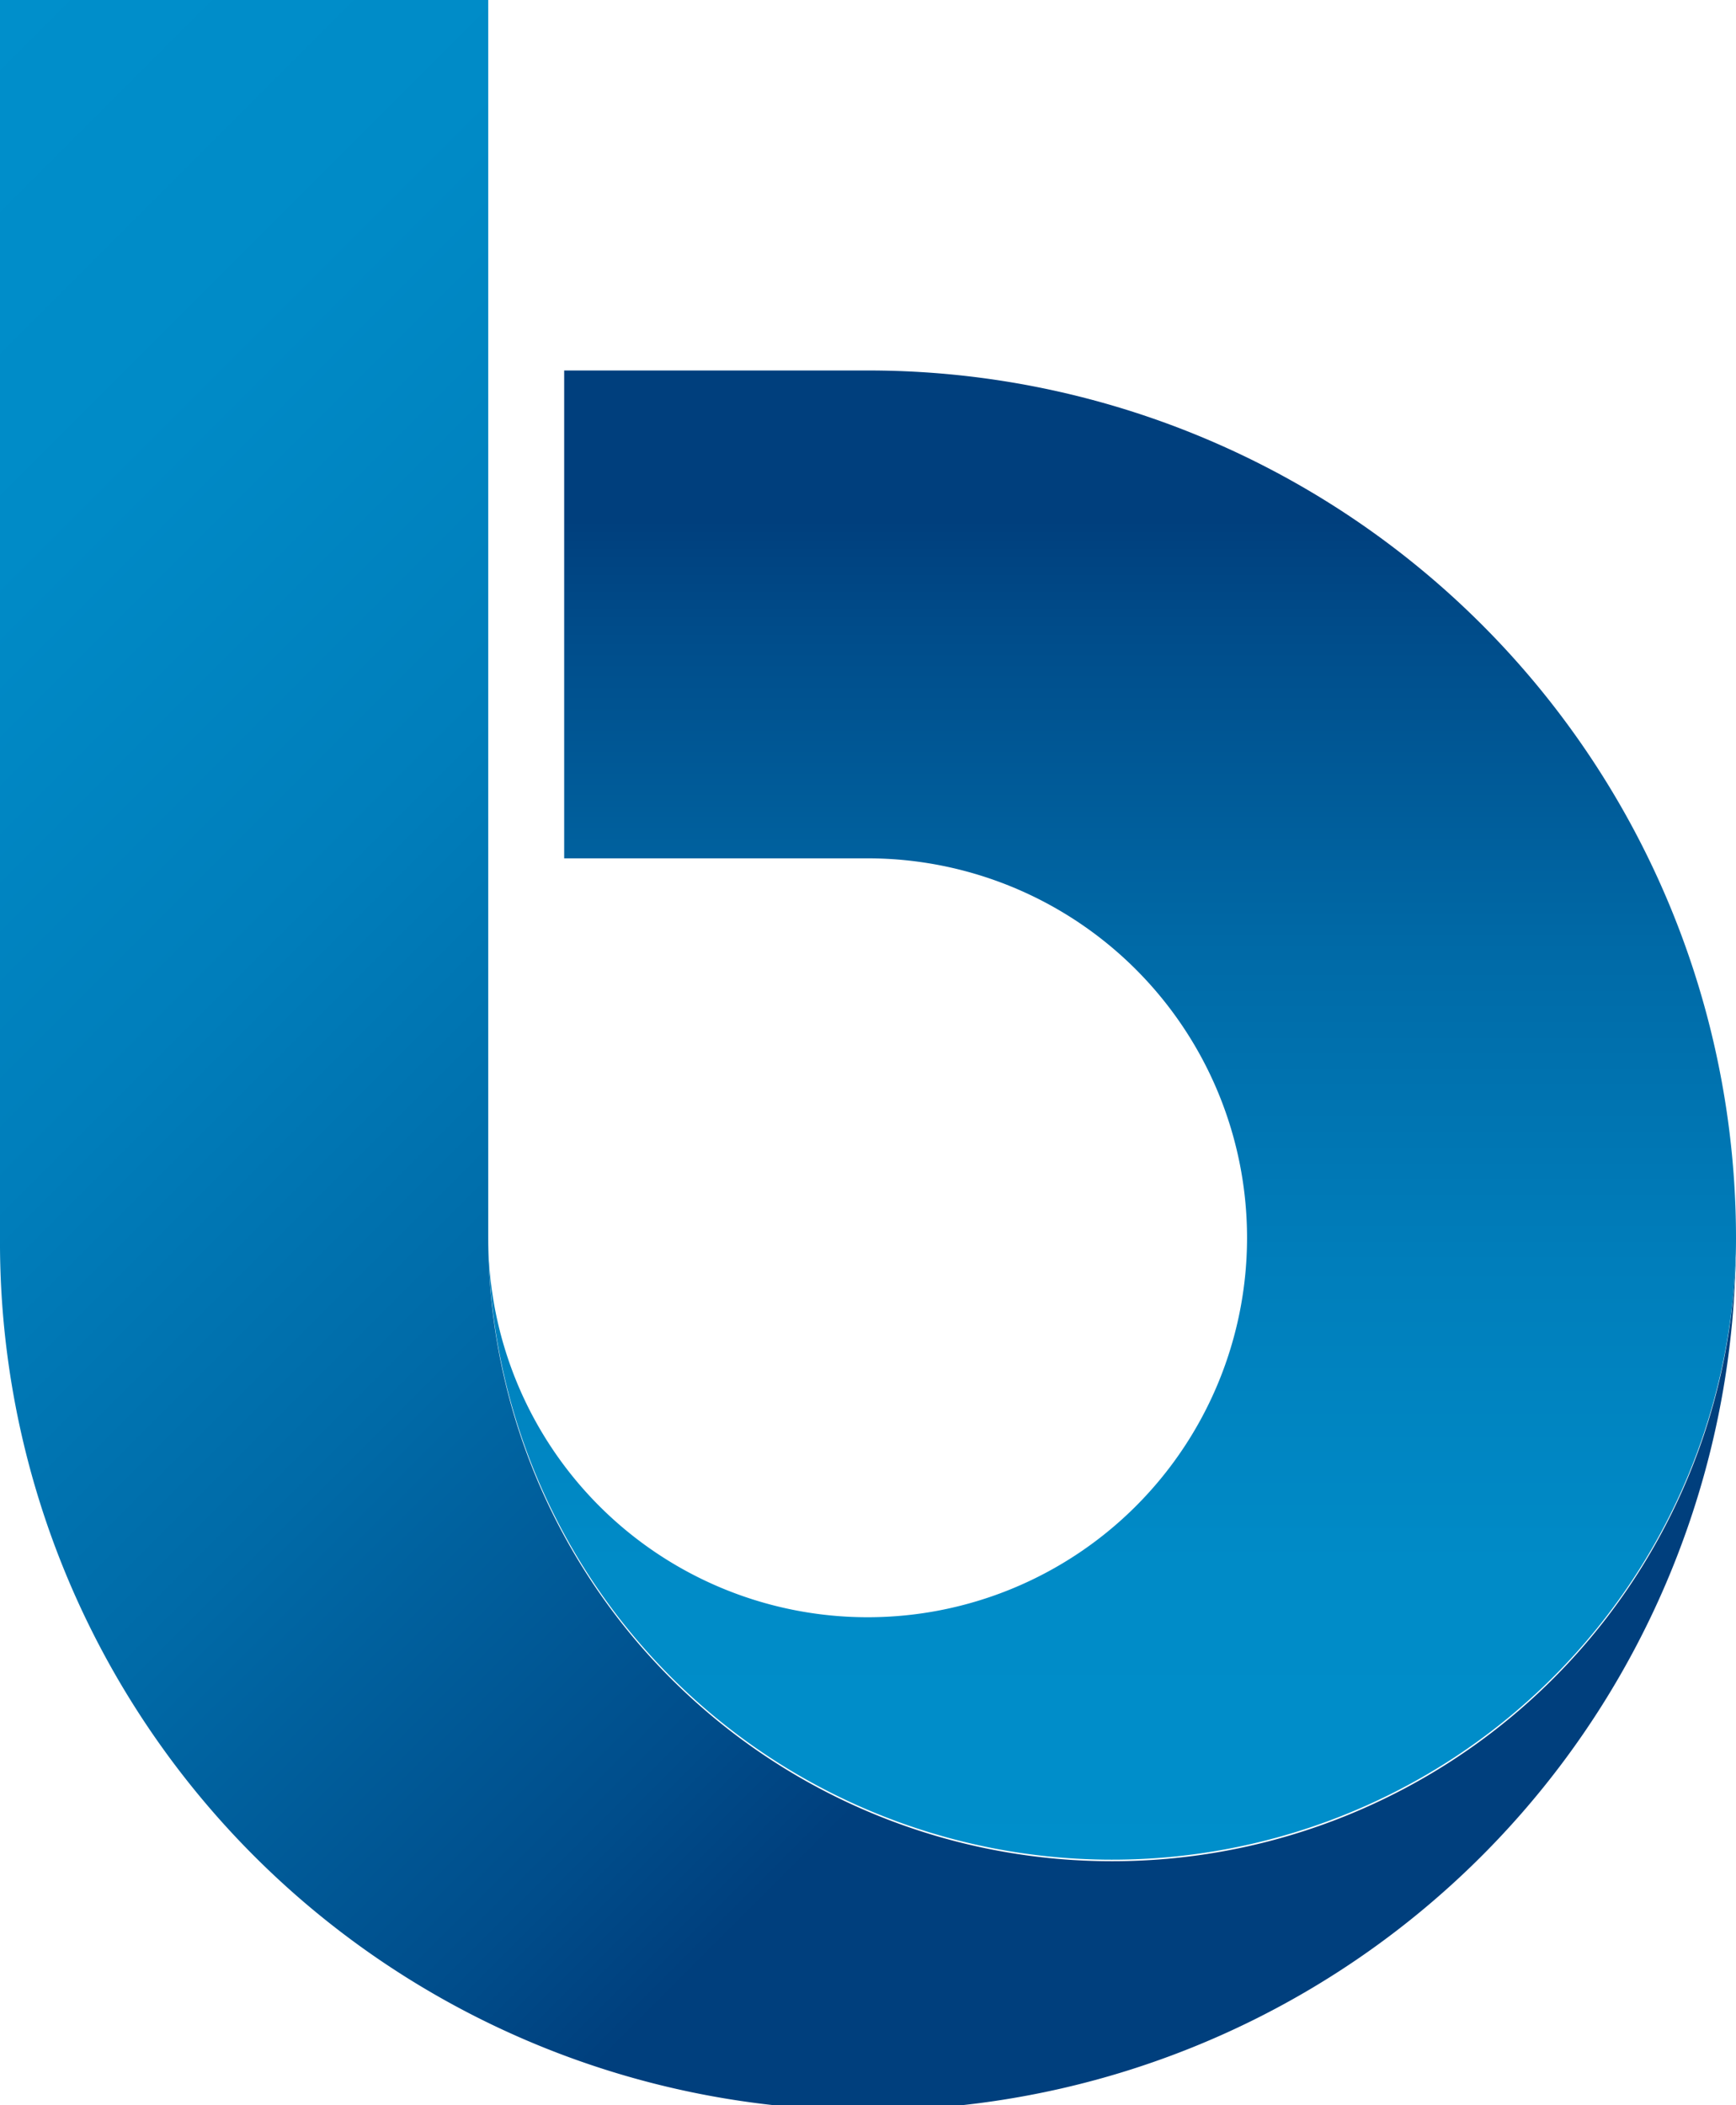
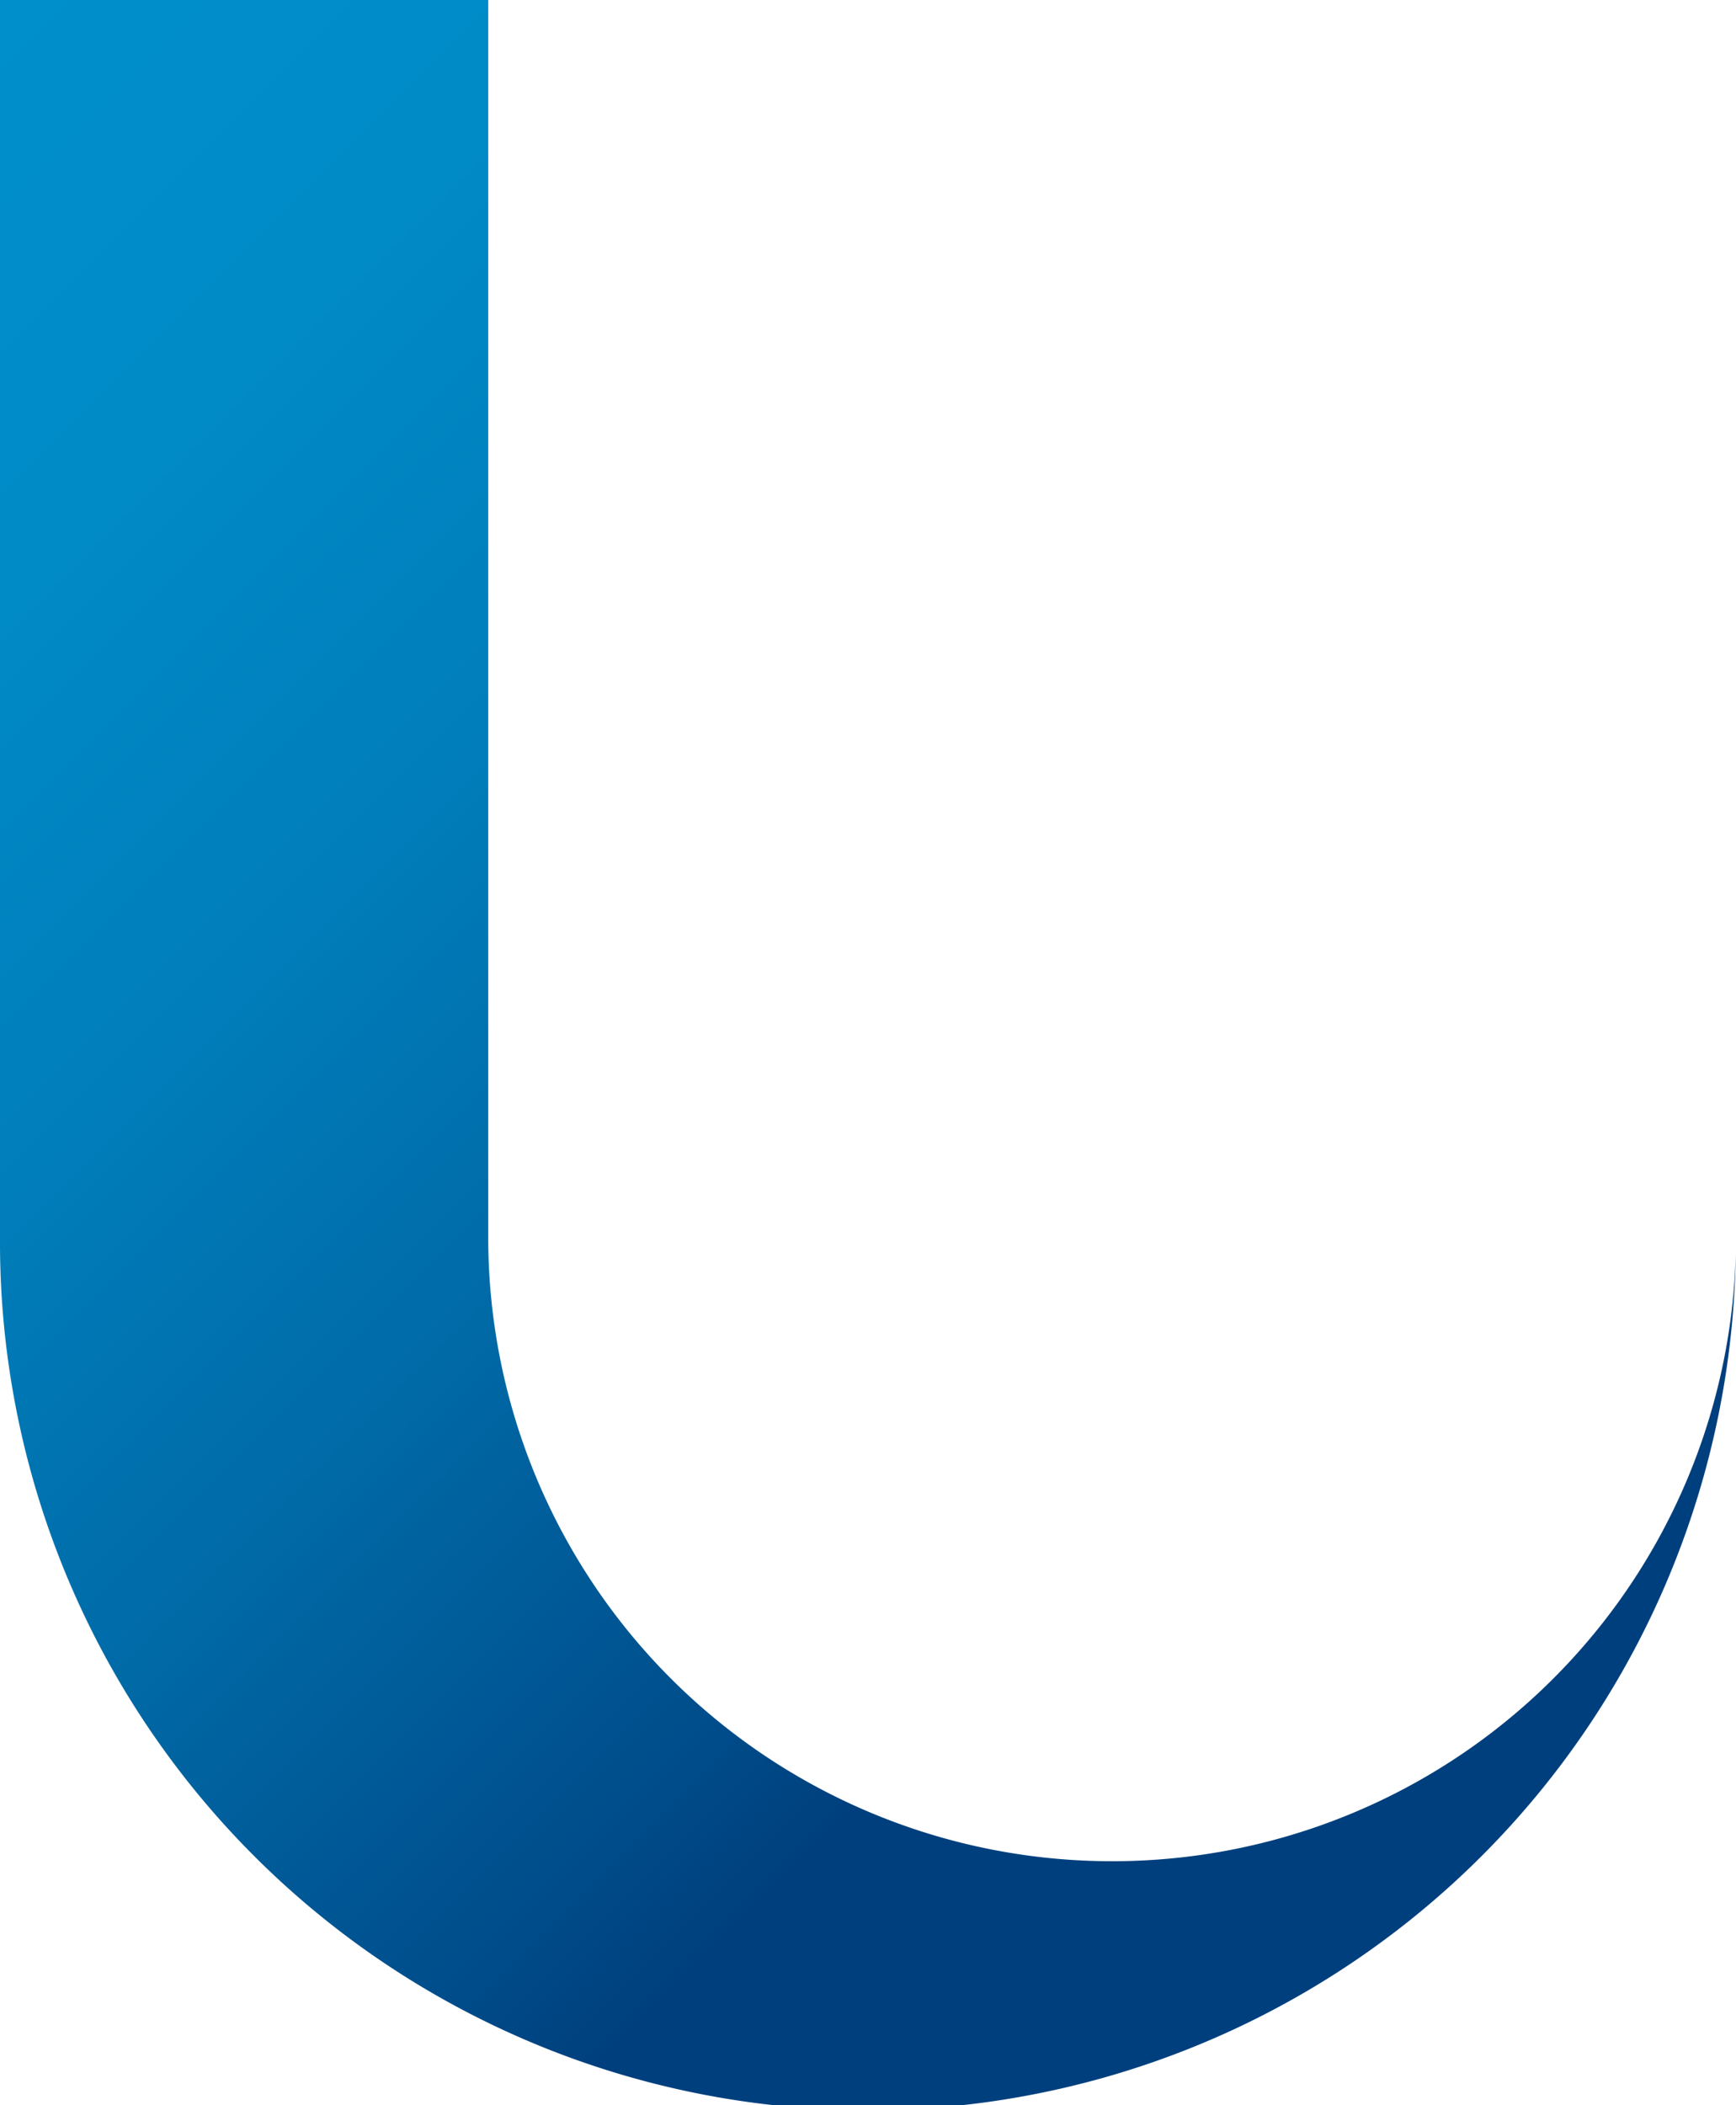
<svg xmlns="http://www.w3.org/2000/svg" viewBox="0 0 193.64 234.78">
  <linearGradient id="a" gradientUnits="userSpaceOnUse" x1="-30.91" x2="154.95" y1="30.91" y2="216.77">
    <stop offset="0" stop-color="#008fcb" />
    <stop offset=".17" stop-color="#008bc7" />
    <stop offset=".36" stop-color="#007ebb" />
    <stop offset=".54" stop-color="#006aa7" />
    <stop offset=".73" stop-color="#004d8b" />
    <stop offset=".8" stop-color="#003f7d" />
  </linearGradient>
  <linearGradient id="b" gradientUnits="userSpaceOnUse" x1="124.05" x2="124.05" y1="207.58" y2="41.32">
    <stop offset="0" stop-color="#008fcb" />
    <stop offset=".2" stop-color="#008bc7" />
    <stop offset=".4" stop-color="#007ebb" />
    <stop offset=".61" stop-color="#006aa7" />
    <stop offset=".82" stop-color="#004d8b" />
    <stop offset=".9" stop-color="#003f7d" />
  </linearGradient>
  <path d="m124.05 207.58a69.56 69.56 0 0 1 -69.59-69.53v-138.05h-54.46v138.05a96.81 96.81 0 0 0 193.61 1.8 69.55 69.55 0 0 1 -69.56 67.73z" fill="url(#a)" />
-   <path d="m54.46 138.05a69.59 69.59 0 0 0 139.15 1.8c0 .82 0 1.63-.07 2.44.06-1.4.1-2.82.1-4.24a96.78 96.78 0 0 0 -96.82-96.73h-33.89v54.41h33.89a42.32 42.32 0 1 1 -42.36 42.32z" fill="url(#b)" />
</svg>